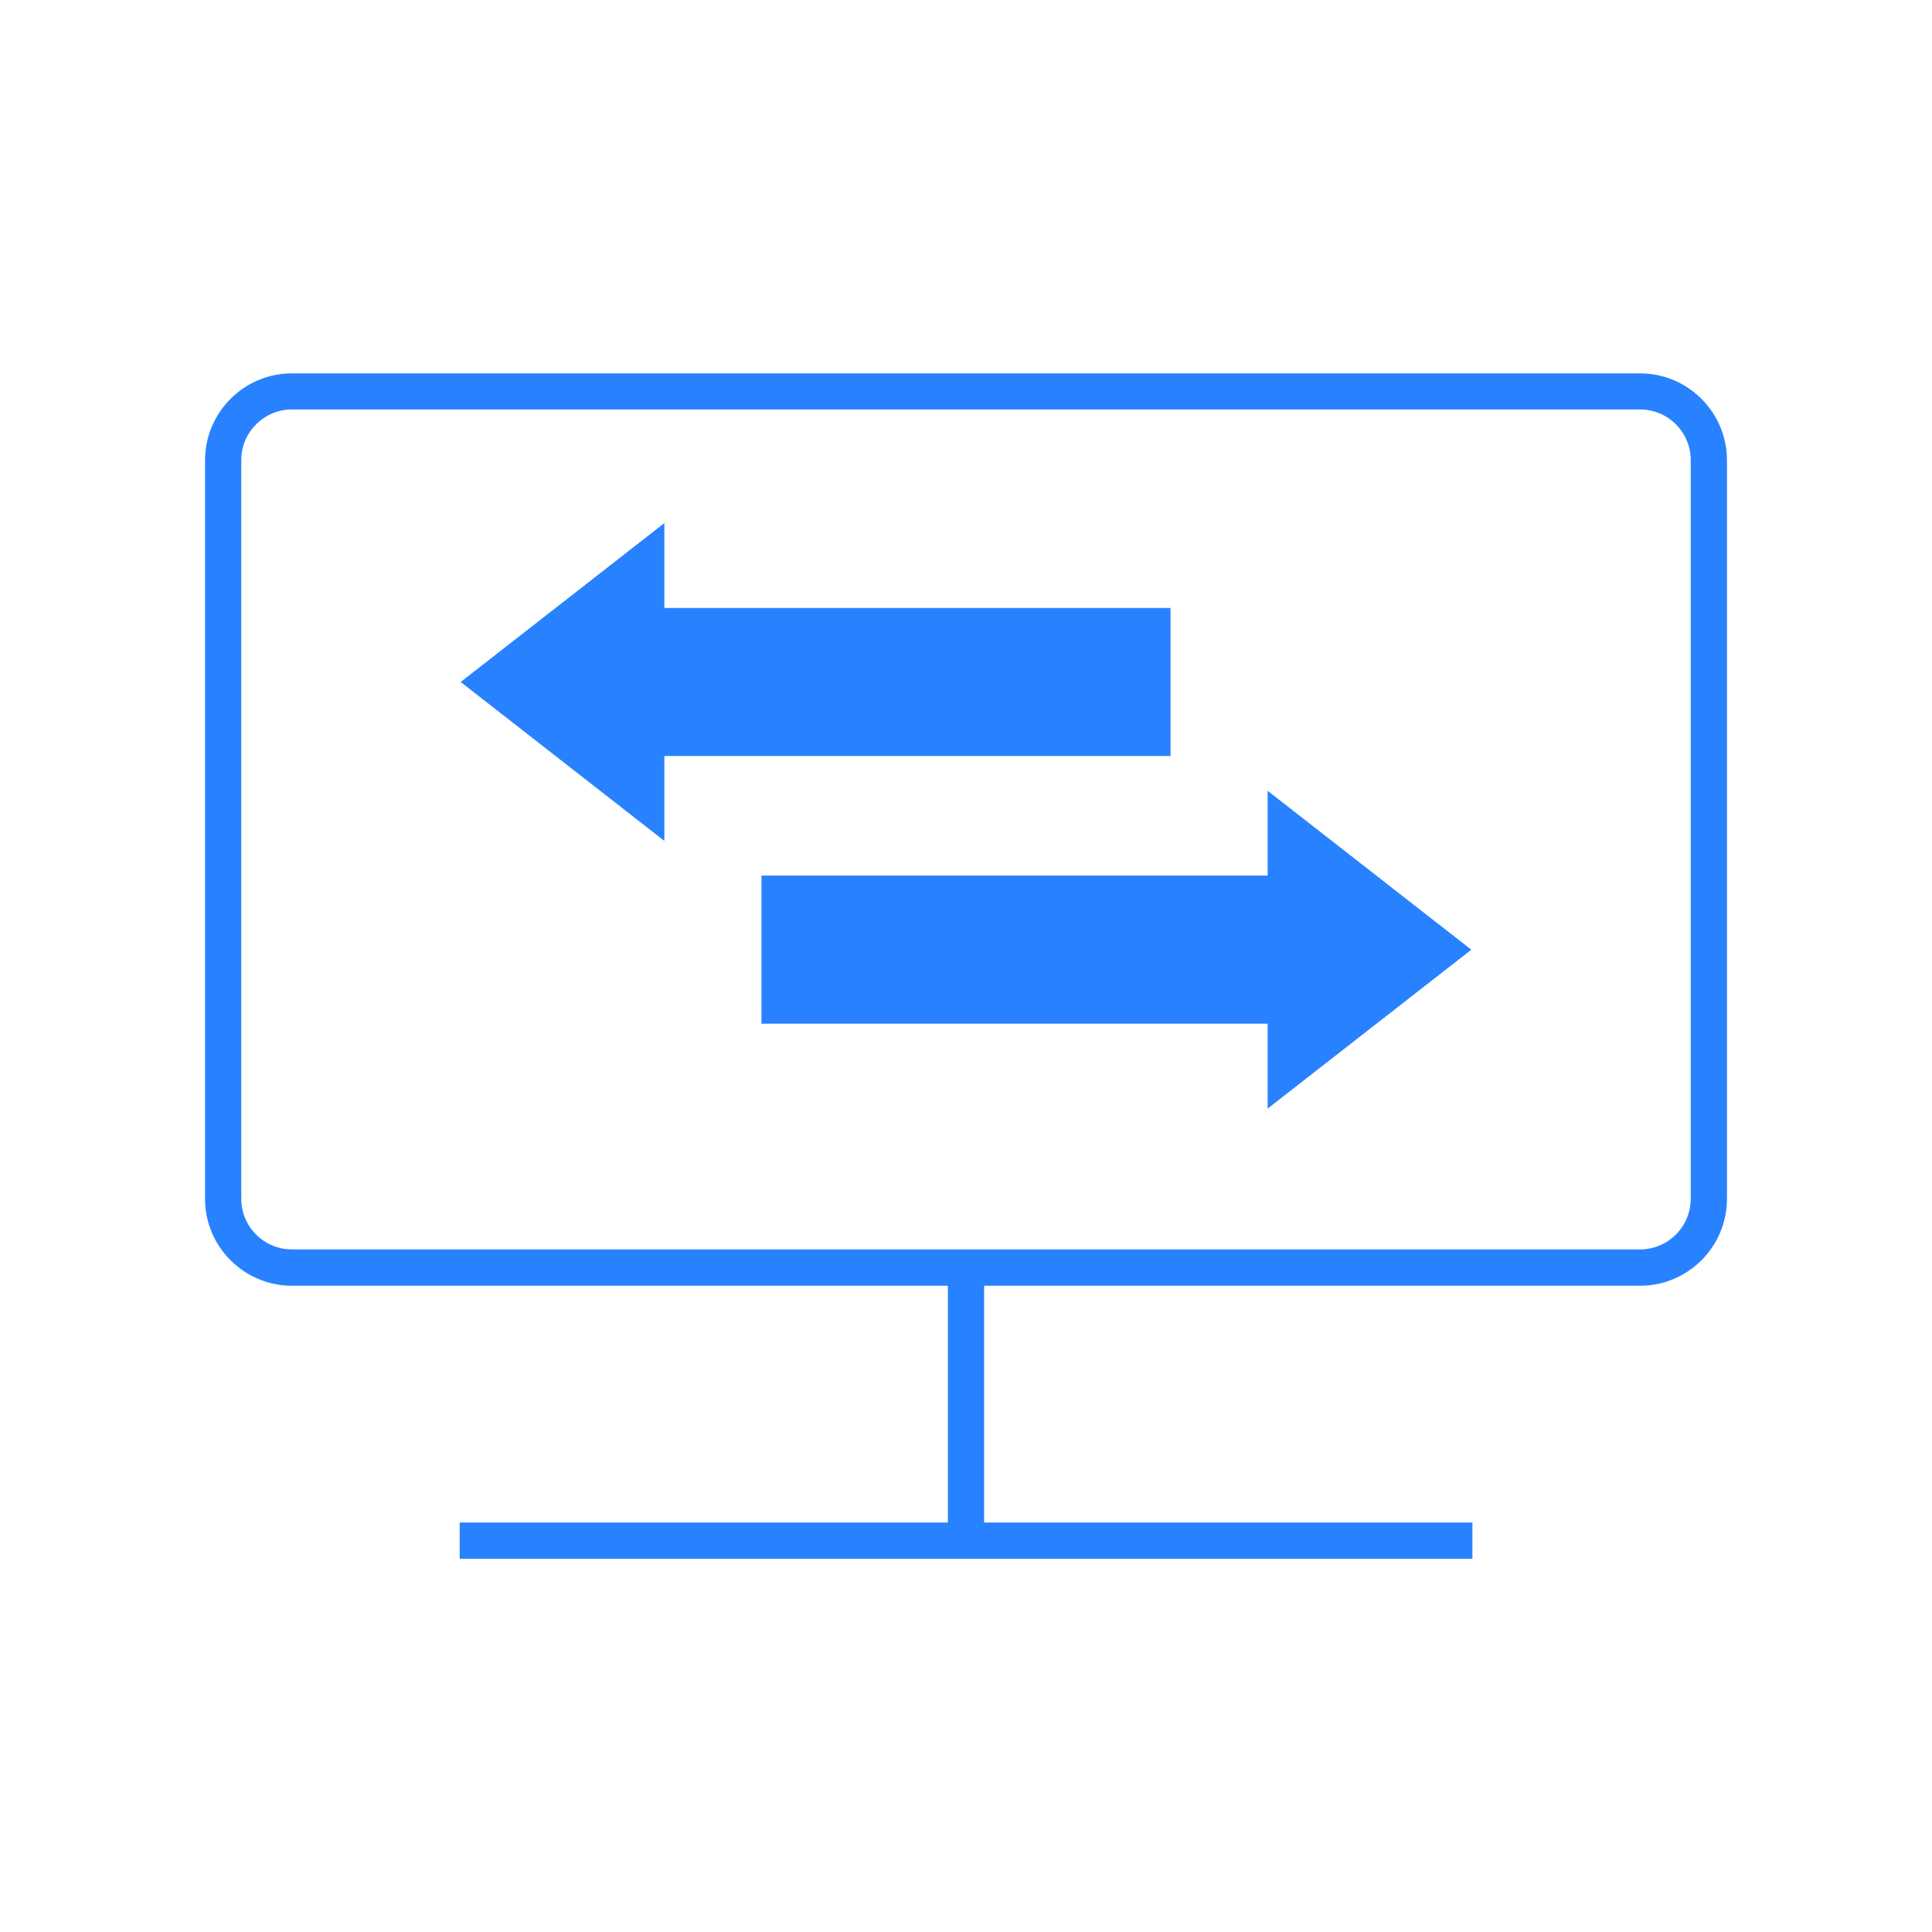
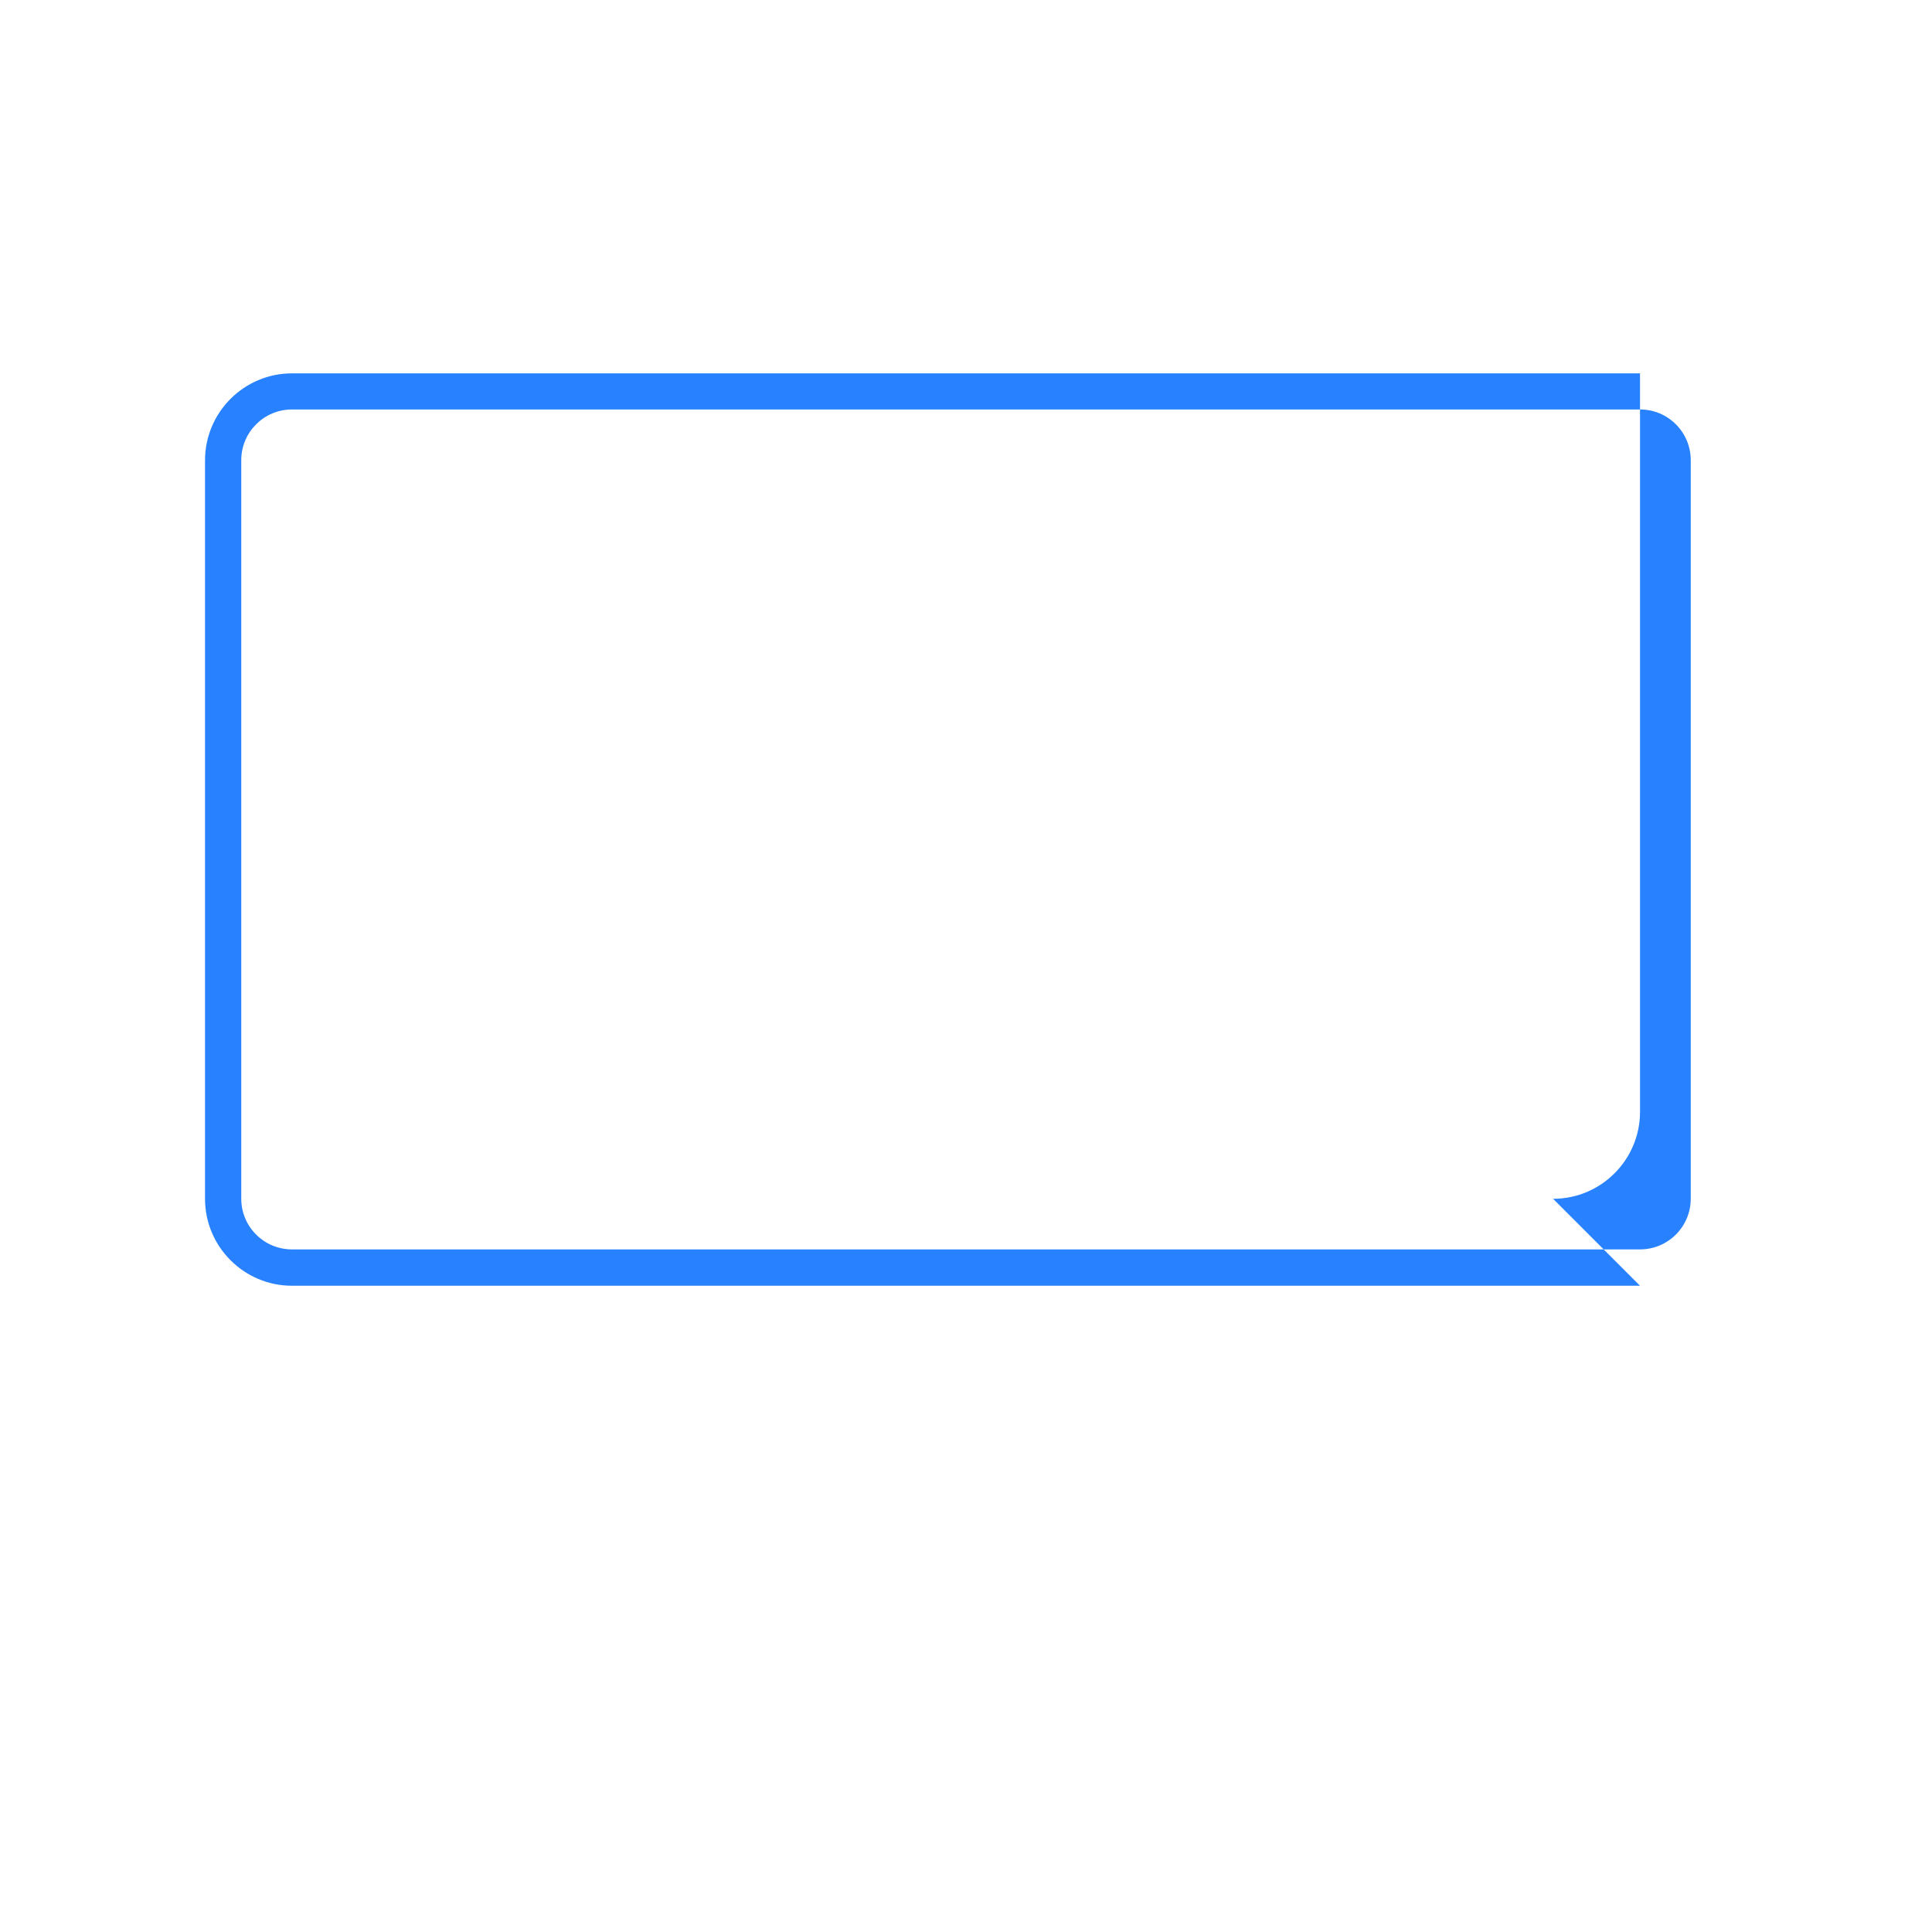
<svg xmlns="http://www.w3.org/2000/svg" id="Layer_1" data-name="Layer 1" viewBox="0 0 160 160">
  <defs>
    <style>
      .cls-1 {
        fill: #2882ff;
      }
    </style>
  </defs>
  <g>
-     <path class="cls-1" d="M135.82,106.48H24.18c-3.97,0-7.2-3.23-7.2-7.2v-61.16c0-3.97,3.23-7.2,7.2-7.2h111.64c3.97,0,7.2,3.23,7.2,7.2v61.16c0,3.97-3.23,7.2-7.2,7.2ZM24.18,33.91c-2.32,0-4.2,1.88-4.2,4.2v61.16c0,2.32,1.88,4.2,4.2,4.2h111.64c2.32,0,4.2-1.88,4.2-4.2v-61.16c0-2.32-1.88-4.2-4.2-4.2H24.18Z" />
-     <rect class="cls-1" x="78.5" y="104.98" width="3" height="22.61" />
-     <rect class="cls-1" x="38.07" y="126.09" width="83.87" height="3" />
+     <path class="cls-1" d="M135.82,106.48H24.18c-3.97,0-7.2-3.23-7.2-7.2v-61.16c0-3.97,3.23-7.2,7.2-7.2h111.64v61.16c0,3.97-3.23,7.2-7.2,7.2ZM24.18,33.91c-2.32,0-4.2,1.88-4.2,4.2v61.16c0,2.32,1.88,4.2,4.2,4.2h111.64c2.32,0,4.2-1.88,4.2-4.2v-61.16c0-2.32-1.88-4.2-4.2-4.2H24.18Z" />
  </g>
  <g>
-     <polygon class="cls-1" points="121.85 78.65 104.98 65.49 104.98 72.51 63.06 72.51 63.06 84.78 104.98 84.78 104.98 91.81 121.85 78.65" />
-     <polygon class="cls-1" points="96.94 62.61 96.94 50.35 55.02 50.35 55.02 43.32 38.15 56.48 55.02 69.64 55.02 56.48 55.02 62.61 96.94 62.61" />
-   </g>
+     </g>
</svg>